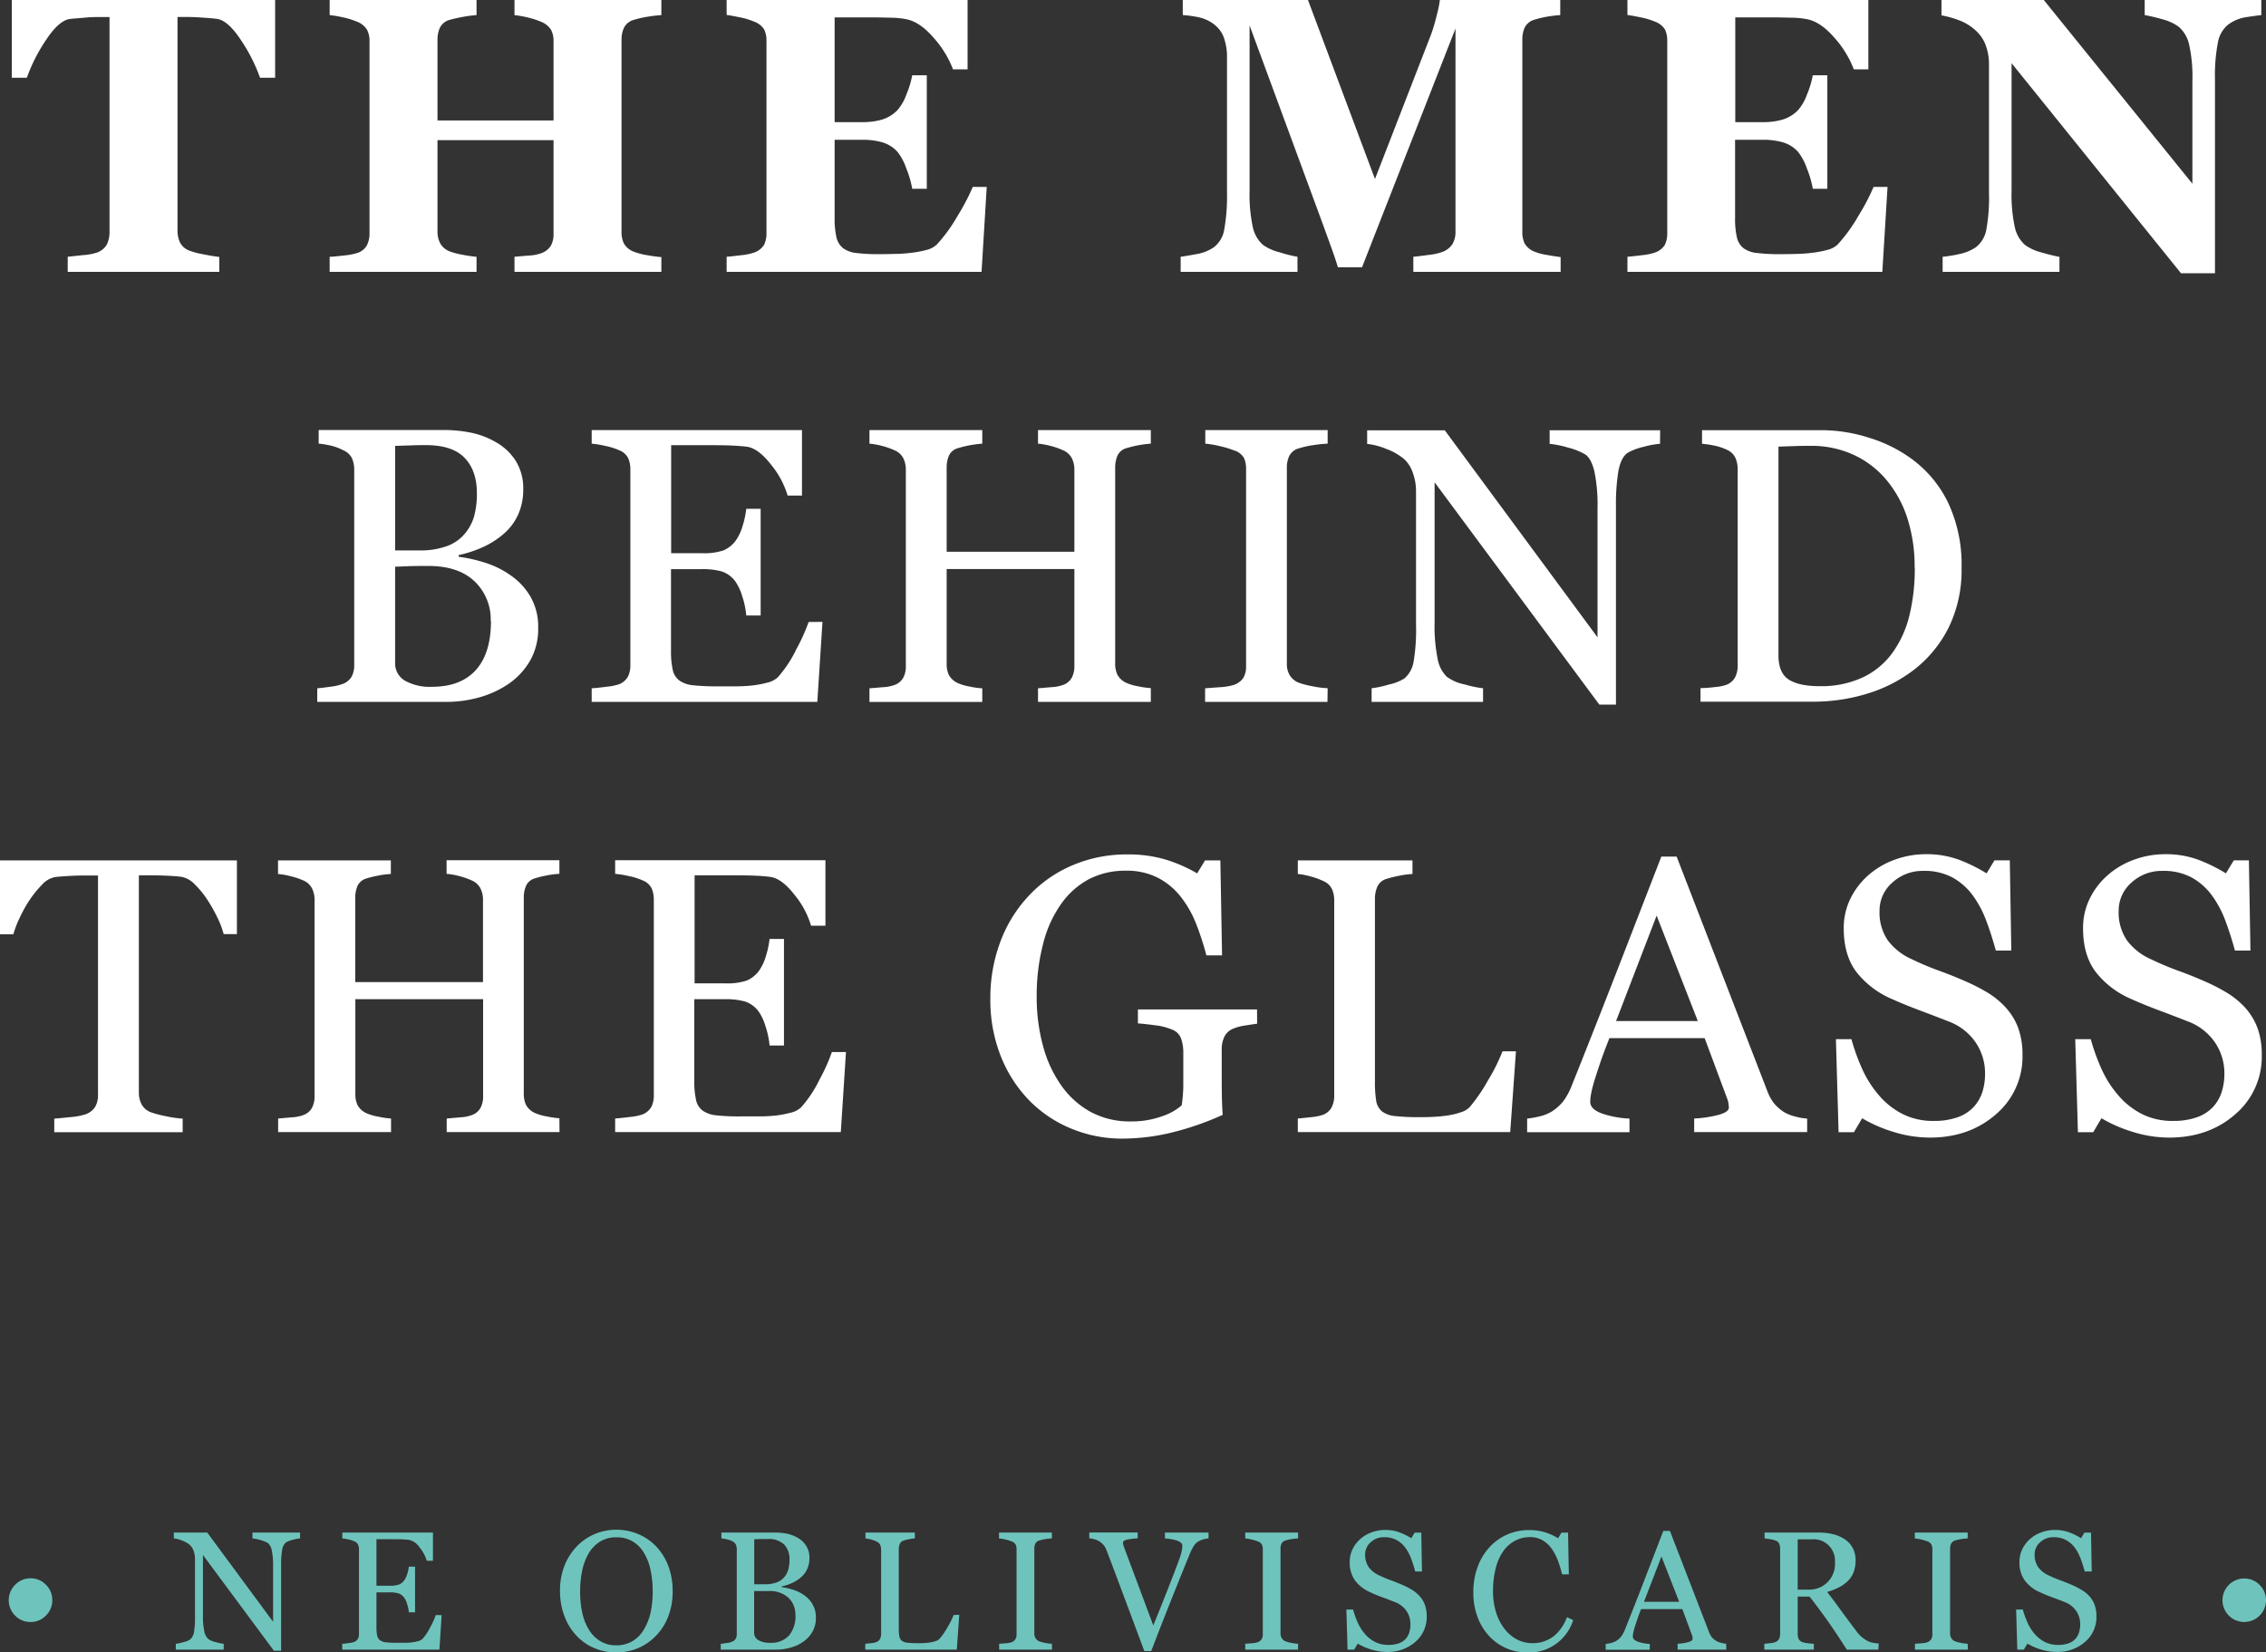
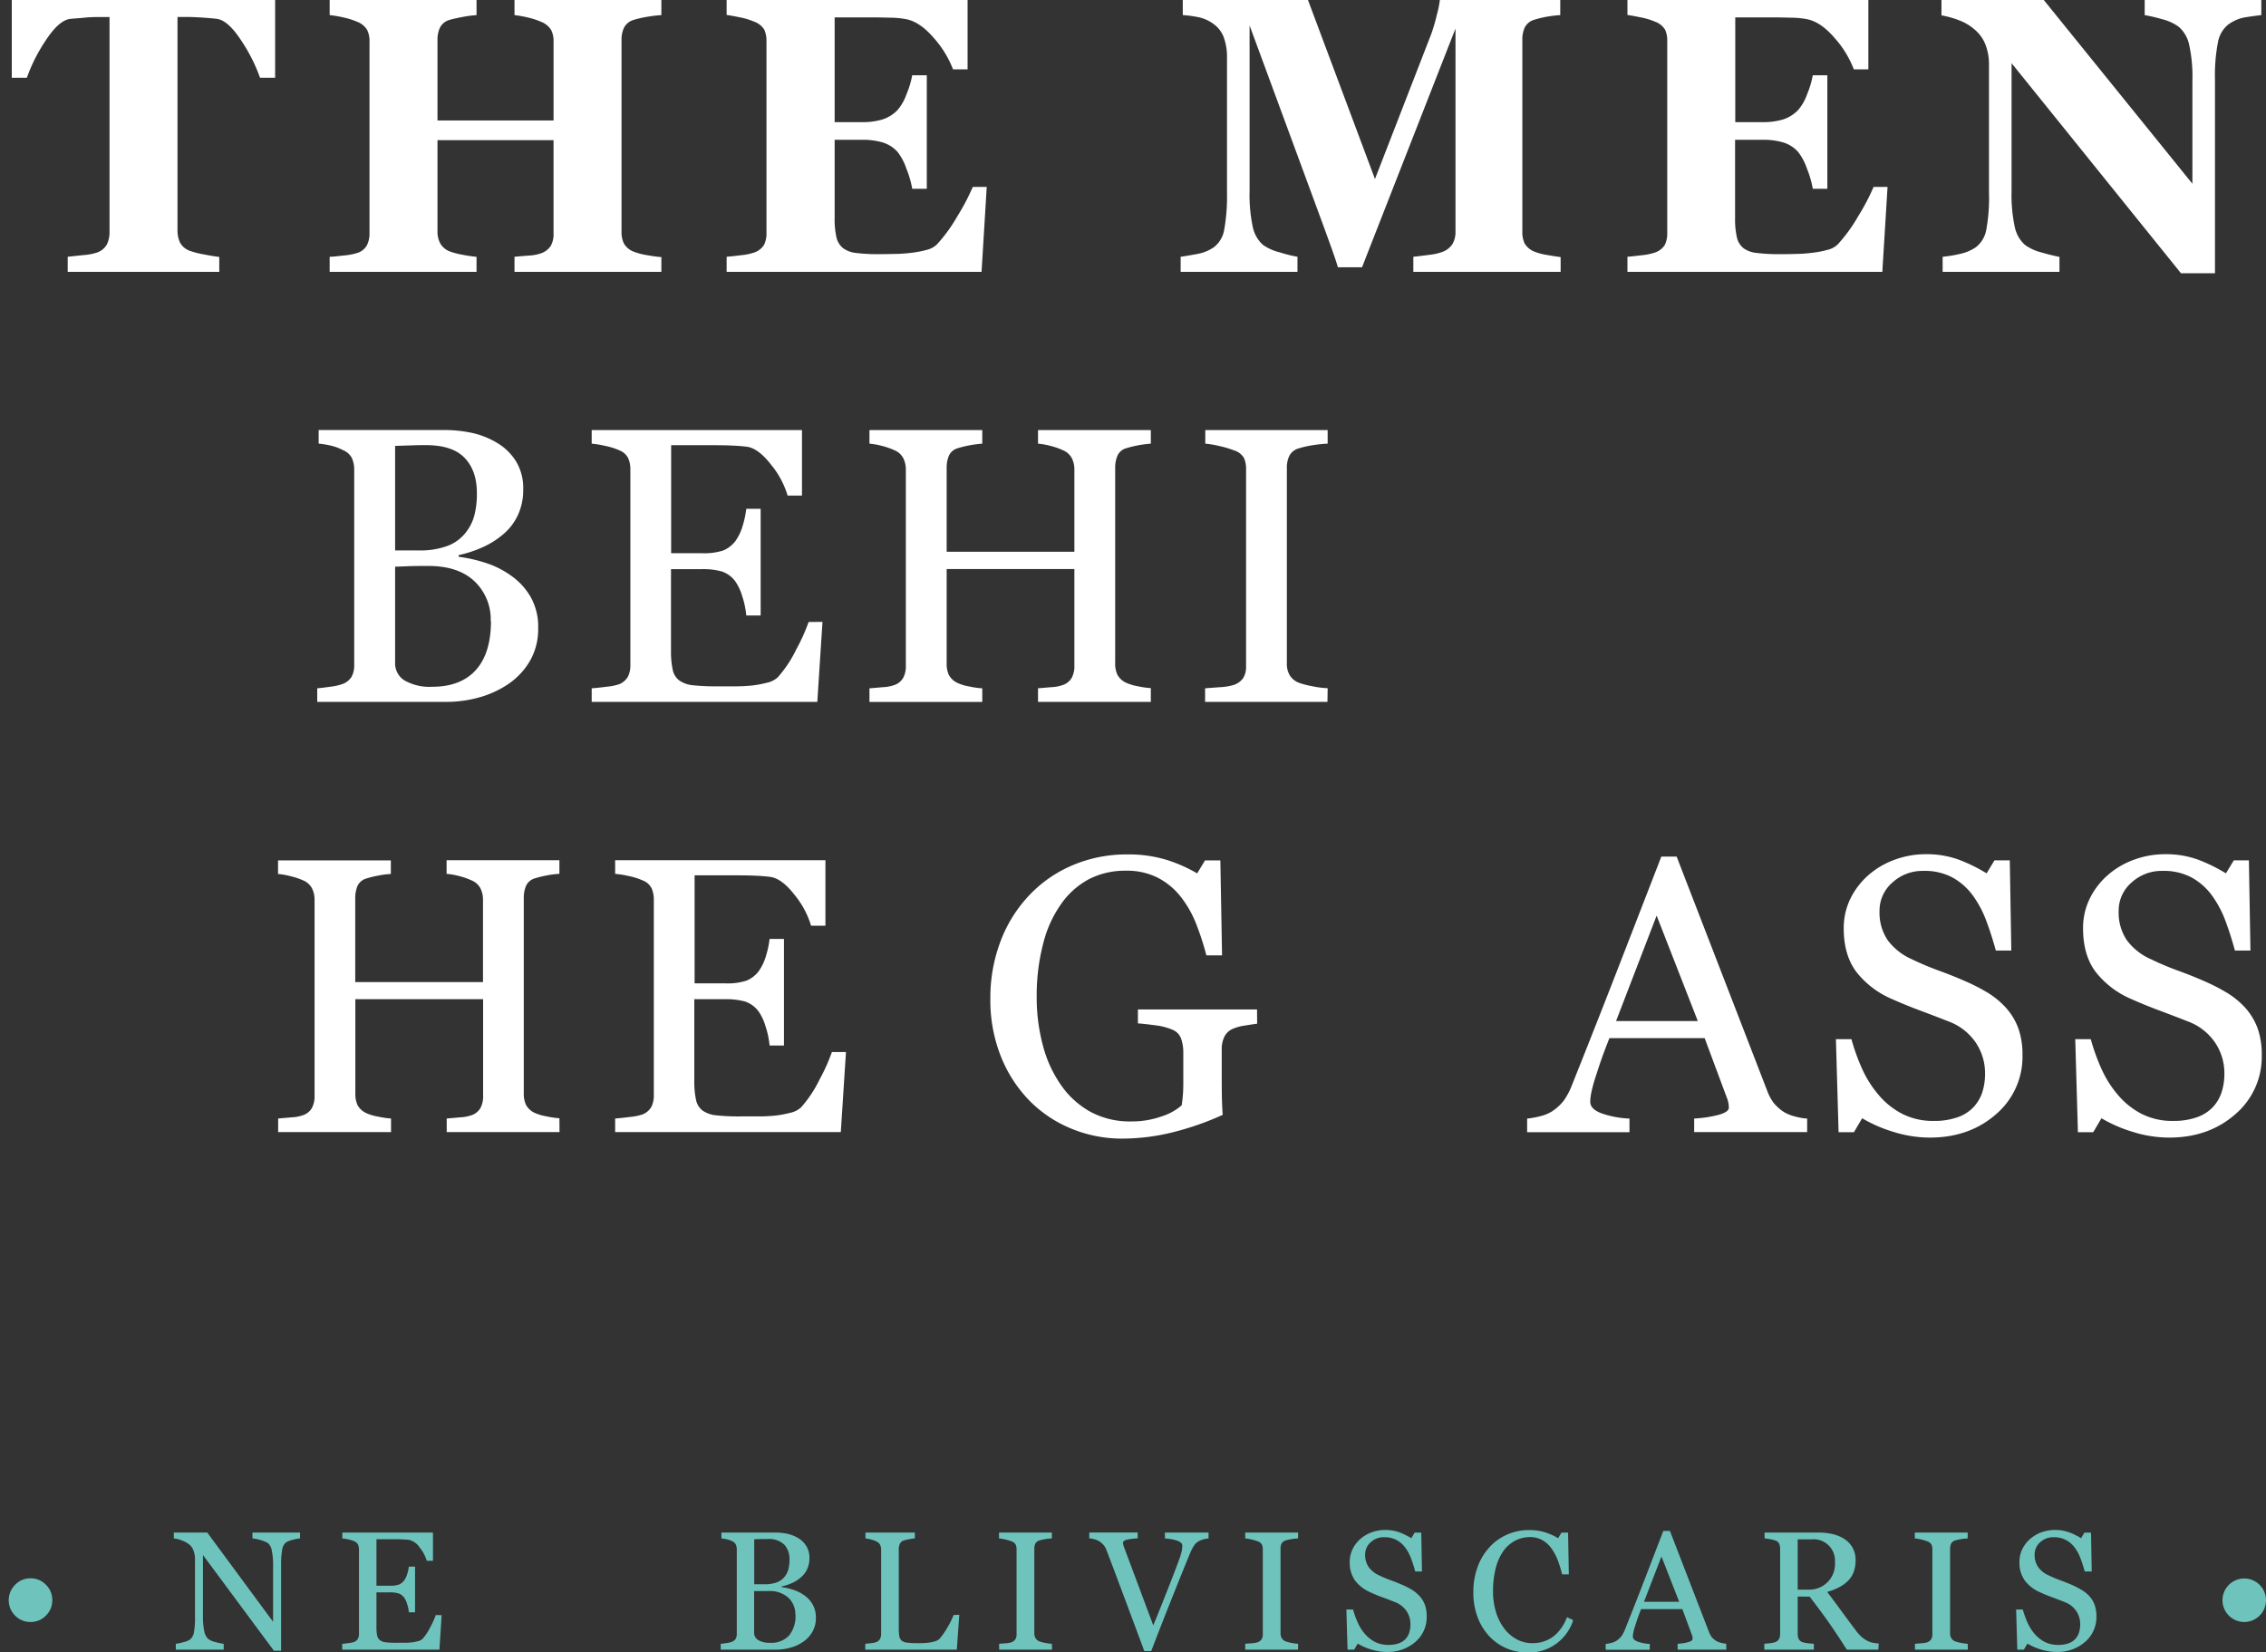
<svg xmlns="http://www.w3.org/2000/svg" id="Layer_1" data-name="Layer 1" viewBox="0 0 600 437.63">
  <rect x="0" y="0" width="600" height="437.63" fill="#333333" stroke="none" />
  <defs>
    <style>.cls-1{fill:#fff;}.cls-2{fill:#6ec4bd;}</style>
  </defs>
  <title>logo</title>
  <path class="cls-1" d="M72.85,20.59h-4a44,44,0,0,0-5-9.89Q60.4,5.42,57.46,5c-1.08-.13-2.42-.25-4-.35s-3-.16-4.1-.16H47V61a7.47,7.47,0,0,0,.66,3.22,4.67,4.67,0,0,0,2.59,2.2,22.17,22.17,0,0,0,3.63.94c1.64.32,3,.55,4.18.69V72H17.93V68l4.13-.44a14.74,14.74,0,0,0,3.63-.68,4.75,4.75,0,0,0,2.63-2.18A7.42,7.42,0,0,0,29,61.46V4.51H26.6c-1.14,0-2.51,0-4.09.16s-2.92.22-4,.35q-2.94.41-6.4,5.68a44.49,44.49,0,0,0-5,9.89H3.12V0H72.85Z" />
  <path class="cls-1" d="M175.12,72H136.23V68l3.7-.31a11.48,11.48,0,0,0,3.34-.61,5,5,0,0,0,2.59-2,6.38,6.38,0,0,0,.71-3.17V37.12H115.84V61.36a6.48,6.48,0,0,0,.73,3.1,4.87,4.87,0,0,0,2.51,2.12,18.69,18.69,0,0,0,3.3.87,33.94,33.94,0,0,0,3.8.56V72H87.29V68c.84,0,2.09-.15,3.73-.33A17.3,17.3,0,0,0,94.59,67a4.43,4.43,0,0,0,2.54-2,6.74,6.74,0,0,0,.71-3.17V10.9a6.45,6.45,0,0,0-.64-3,5.28,5.28,0,0,0-2.61-2.13,20.17,20.17,0,0,0-3.85-1.19A28.79,28.79,0,0,0,87.29,4V0h38.89V4a30.79,30.79,0,0,0-3.75.5c-1.45.27-2.57.53-3.35.76a4,4,0,0,0-2.61,2.11,7.56,7.56,0,0,0-.63,3.07V31.9h30.73v-21a6.21,6.21,0,0,0-.66-3,5.47,5.47,0,0,0-2.64-2.13,20.54,20.54,0,0,0-3.52-1.14A29.77,29.77,0,0,0,136.23,4V0h38.89V4a35.27,35.27,0,0,0-3.65.43,27.91,27.91,0,0,0-3.65.83,4.14,4.14,0,0,0-2.59,2.08,7.27,7.27,0,0,0-.66,3.1v51a6.67,6.67,0,0,0,.66,3.1,5.08,5.08,0,0,0,2.59,2.12,17.18,17.18,0,0,0,3.52.92q2.31.41,3.78.51Z" />
  <path class="cls-1" d="M256.2,18.36h-3.86a26.91,26.91,0,0,0-5.07-8.29q-3.6-4.19-7.15-4.95a22,22,0,0,0-4.23-.43c-1.81-.05-3.31-.08-4.49-.08H221V32.35h7.41a18.2,18.2,0,0,0,5.07-.66,9.55,9.55,0,0,0,4.16-2.53,12.91,12.91,0,0,0,2.35-4.11,24.44,24.44,0,0,0,1.55-5.12h3.86V50h-3.86a25.45,25.45,0,0,0-1.55-5.35,14.86,14.86,0,0,0-2.35-4.44,8.8,8.8,0,0,0-4-2.51,18.62,18.62,0,0,0-5.27-.68H221V57.71a22,22,0,0,0,.48,5.15,5.13,5.13,0,0,0,1.81,2.91A7.19,7.19,0,0,0,226.71,67a46.59,46.59,0,0,0,6,.31q1.77,0,4.26-.06a38,38,0,0,0,4.36-.3,27,27,0,0,0,4-.76,5.86,5.86,0,0,0,2.76-1.47,41.35,41.35,0,0,0,5.48-7.58,56.17,56.17,0,0,0,4-7.63h3.7L259.9,72H192.4V68c.95-.07,2.23-.21,3.86-.41a15.23,15.23,0,0,0,3.44-.71,5,5,0,0,0,2.59-2,6.74,6.74,0,0,0,.66-3.17V10.9a7.13,7.13,0,0,0-.56-3,5.1,5.1,0,0,0-2.69-2.16A18,18,0,0,0,196,4.61c-1.59-.33-2.79-.55-3.6-.65V0h63.8Z" />
  <path class="cls-1" d="M413.23,72h-39V68c1.15-.11,2.56-.28,4.24-.51a15.07,15.07,0,0,0,3.42-.76,5.41,5.41,0,0,0,2.69-2.08,6.32,6.32,0,0,0,.81-3.35V7.56L360.64,70.79h-6.39c-.3-1.11-1.05-3.33-2.25-6.64s-2.18-6-2.92-8L330.87,6.74V50.51a41,41,0,0,0,.84,9.56,8.73,8.73,0,0,0,2.71,4.79,13.27,13.27,0,0,0,4.54,2A34.29,34.29,0,0,0,343.55,68V72H312.62V68c.84-.11,2.22-.33,4.13-.69a11.45,11.45,0,0,0,4.69-1.85,7.41,7.41,0,0,0,2.74-4.79,49.83,49.83,0,0,0,.71-9.61V15.42a15.44,15.44,0,0,0-.81-5.4,7.62,7.62,0,0,0-2.44-3.43,10.34,10.34,0,0,0-4.15-2,31.25,31.25,0,0,0-4.31-.6V0h33.15l17.74,47.41L379,8.93a49,49,0,0,0,1.47-5.07A26.52,26.52,0,0,0,381.25,0h31.88V4a31,31,0,0,0-3.4.4,26,26,0,0,0-3.4.81,4.08,4.08,0,0,0-2.61,2.08,7.71,7.71,0,0,0-.63,3.15v51a6.74,6.74,0,0,0,.63,3.07,5.2,5.2,0,0,0,2.61,2.15,15,15,0,0,0,3.33.87c1.53.27,2.73.45,3.57.56Z" />
  <path class="cls-1" d="M494.71,18.36h-3.85a26.91,26.91,0,0,0-5.07-8.29q-3.6-4.19-7.15-4.95a22.17,22.17,0,0,0-4.24-.43c-1.81-.05-3.3-.08-4.49-.08H459.47V32.35h7.4a18.2,18.2,0,0,0,5.07-.66,9.55,9.55,0,0,0,4.16-2.53,12.89,12.89,0,0,0,2.36-4.11A25.06,25.06,0,0,0,480,19.93h3.85V50H480a26.07,26.07,0,0,0-1.55-5.35,15.07,15.07,0,0,0-2.36-4.44,8.7,8.7,0,0,0-4-2.51,18.57,18.57,0,0,0-5.27-.68h-7.4V57.71a22,22,0,0,0,.48,5.15,5.07,5.07,0,0,0,1.8,2.91A7.19,7.19,0,0,0,465.22,67a46.7,46.7,0,0,0,6,.31c1.19,0,2.6,0,4.26-.06a37.79,37.79,0,0,0,4.36-.3,27,27,0,0,0,4-.76,5.9,5.9,0,0,0,2.77-1.47,41.83,41.83,0,0,0,5.48-7.58,55.82,55.82,0,0,0,4-7.63h3.7L498.41,72H430.92V68c.94-.07,2.23-.21,3.85-.41a15.48,15.48,0,0,0,3.45-.71,5,5,0,0,0,2.59-2,6.87,6.87,0,0,0,.65-3.17V10.9a7.13,7.13,0,0,0-.55-3,5.14,5.14,0,0,0-2.69-2.16,18,18,0,0,0-3.7-1.12c-1.59-.33-2.79-.55-3.6-.65V0h63.79Z" />
  <path class="cls-1" d="M598.76,4c-1,.1-2.3.28-4.06.55a10.62,10.62,0,0,0-4.76,2,7.81,7.81,0,0,0-2.67,4.69,45.78,45.78,0,0,0-.78,9.76V72.37h-9L532.63,16.73V50.51a41,41,0,0,0,.84,9.56,8.73,8.73,0,0,0,2.71,4.79,12.85,12.85,0,0,0,4.36,2q3,.85,4.77,1.17V72H514.38V68a32.78,32.78,0,0,0,4.53-.74,12,12,0,0,0,4.29-1.8A7.54,7.54,0,0,0,525.91,61a46.63,46.63,0,0,0,.74-10V17a14.28,14.28,0,0,0-.79-4.79,9.68,9.68,0,0,0-2.46-3.88,13.31,13.31,0,0,0-4.08-2.72,25.19,25.19,0,0,0-5.25-1.54V0h27.09l39.35,48.66V21.44a39.36,39.36,0,0,0-.87-9.65A8.67,8.67,0,0,0,576.9,7.1a12.61,12.61,0,0,0-4.36-2A43.47,43.47,0,0,0,567.88,4V0h30.88Z" />
  <path class="cls-1" d="M135.2,152.37a17.7,17.7,0,0,1,5.22,5.58,15.89,15.89,0,0,1,2.08,8.37,16.9,16.9,0,0,1-2.18,8.72,18.93,18.93,0,0,1-5.68,6.09,26.24,26.24,0,0,1-7.68,3.55,32.32,32.32,0,0,1-8.85,1.21H84v-3.6c.81-.06,2-.21,3.55-.43a13.69,13.69,0,0,0,3.34-.78,4.62,4.62,0,0,0,2.24-1.91,6.37,6.37,0,0,0,.66-3.06V124.38a7.43,7.43,0,0,0-.59-3,4.42,4.42,0,0,0-2.31-2.13A14.09,14.09,0,0,0,87.53,118a25.19,25.19,0,0,0-3.15-.51v-3.6H117.6a35.38,35.38,0,0,1,7.38.76,22.07,22.07,0,0,1,6.72,2.69,14.71,14.71,0,0,1,4.92,4.82,13.61,13.61,0,0,1,1.92,7.4,15.84,15.84,0,0,1-1.37,6.77,14.72,14.72,0,0,1-3.85,5.1,22.44,22.44,0,0,1-5.35,3.42,31.38,31.38,0,0,1-6.52,2.16v.45a39,39,0,0,1,6.93,1.55A24.17,24.17,0,0,1,135.2,152.37Zm-12.27-10.86a12.52,12.52,0,0,0,2.61-4.77,22.74,22.74,0,0,0,.73-6.15q0-5.94-3.24-9.32t-10.22-3.38c-1.08,0-2.43,0-4.07.07l-4.12.13v27.69H111a20.79,20.79,0,0,0,7.11-1.07A11,11,0,0,0,122.93,141.51Zm7,23A13.9,13.9,0,0,0,125.69,154q-4.29-4.11-12.25-4.11c-2.16,0-4,0-5.48.07l-3.34.13v25.36a5.31,5.31,0,0,0,2.58,4.81,13.47,13.47,0,0,0,7.2,1.63q7.56,0,11.57-4.41C128.64,174.53,130,170.21,130,164.49Z" />
  <path class="cls-1" d="M217.78,164.7l-1.37,21.19H156.67v-3.6c1-.06,2.36-.21,4.06-.43a14.18,14.18,0,0,0,3.29-.68,4.7,4.7,0,0,0,2.26-2,6.69,6.69,0,0,0,.63-3.09V124.38a7.32,7.32,0,0,0-.56-3,4.32,4.32,0,0,0-2.33-2.1,17.21,17.21,0,0,0-3.68-1.17,27.56,27.56,0,0,0-3.67-.61v-3.6h55.68v17.35h-3.8a23.43,23.43,0,0,0-4.39-8.19q-3.37-4.34-6.41-4.75c-1.05-.13-2.3-.23-3.76-.3s-3.11-.1-5-.1H177.71v28.6h8.12a16.22,16.22,0,0,0,5.7-.73,7.8,7.8,0,0,0,3.17-2.46,12.85,12.85,0,0,0,1.9-3.93,24.35,24.35,0,0,0,1-4.64h3.81V163h-3.81a22.53,22.53,0,0,0-1.09-5.15,13.38,13.38,0,0,0-1.85-3.93,7.32,7.32,0,0,0-3.57-2.58,18.62,18.62,0,0,0-5.3-.61h-8.12v21.57a22.76,22.76,0,0,0,.46,5.11,4.74,4.74,0,0,0,1.78,2.84,7.6,7.6,0,0,0,3.6,1.24,58.48,58.48,0,0,0,6.49.28h4.41a42.49,42.49,0,0,0,4.61-.21,26.81,26.81,0,0,0,4-.73,6.11,6.11,0,0,0,2.92-1.45,31.86,31.86,0,0,0,4.89-7.38,50.34,50.34,0,0,0,3.28-7.27Z" />
  <path class="cls-1" d="M304.72,185.89H274.85v-3.6l3.52-.3a10.79,10.79,0,0,0,3.17-.61,4.31,4.31,0,0,0,2.23-1.85,6.48,6.48,0,0,0,.71-3.22V150.7H250.66v25.05a6.87,6.87,0,0,0,.58,3,5,5,0,0,0,2.31,2.13,12.65,12.65,0,0,0,3.06.92,22.76,22.76,0,0,0,3.48.5v3.6H230.22v-3.6l3.52-.3a10.72,10.72,0,0,0,3.17-.61,4.27,4.27,0,0,0,2.23-1.85,6.37,6.37,0,0,0,.71-3.22V124.38a6.67,6.67,0,0,0-.66-3,4.57,4.57,0,0,0-2.28-2.1,18.39,18.39,0,0,0-3.32-1.17,19.28,19.28,0,0,0-3.37-.61v-3.6h29.87v3.6a29.76,29.76,0,0,0-6.54,1.22,3.64,3.64,0,0,0-2.31,2,8.06,8.06,0,0,0-.58,3.09v22.32h33.82V124.38a6.67,6.67,0,0,0-.66-3,4.61,4.61,0,0,0-2.28-2.1,18.39,18.39,0,0,0-3.32-1.17,19.28,19.28,0,0,0-3.37-.61v-3.6h29.87v3.6a30,30,0,0,0-6.55,1.22,3.59,3.59,0,0,0-2.3,2,8.06,8.06,0,0,0-.59,3.09v51.88a6.87,6.87,0,0,0,.59,3,5,5,0,0,0,2.3,2.13,12.92,12.92,0,0,0,3.07.92,22.6,22.6,0,0,0,3.48.5Z" />
  <path class="cls-1" d="M351.49,185.89h-32.4v-3.6l4-.3a14.85,14.85,0,0,0,3.65-.61,5,5,0,0,0,2.44-1.8,5.74,5.74,0,0,0,.76-3.17V124.28a7,7,0,0,0-.56-3,4.54,4.54,0,0,0-2.64-2,25.33,25.33,0,0,0-3.83-1.14,24.84,24.84,0,0,0-3.77-.64v-3.6h32.4v3.6a33.92,33.92,0,0,0-3.75.38,25.55,25.55,0,0,0-3.8.84,4,4,0,0,0-2.59,2,6.91,6.91,0,0,0-.66,3v52.08a5.8,5.8,0,0,0,.74,3,4.92,4.92,0,0,0,2.51,2.05,23.62,23.62,0,0,0,3.47.89,25,25,0,0,0,4.08.53Z" />
-   <path class="cls-1" d="M439.55,117.53a23.72,23.72,0,0,0-4.36.81,15.59,15.59,0,0,0-4.21,1.58c-1.22.84-2,2.47-2.46,4.87a53.27,53.27,0,0,0-.64,9.12V186.6h-4.41l-43.61-58.87v37.12a44,44,0,0,0,.79,9.58,8.91,8.91,0,0,0,2.4,4.77,11.93,11.93,0,0,0,4.82,2.08,29.32,29.32,0,0,0,4.82,1v3.6H363.18v-3.6a26.71,26.71,0,0,0,4.61-1,12.39,12.39,0,0,0,4.06-1.59,7.44,7.44,0,0,0,2.43-4.34,51.32,51.32,0,0,0,.66-10V130a14.17,14.17,0,0,0-.81-4.67,8.78,8.78,0,0,0-2.18-3.6,15.45,15.45,0,0,0-4.95-2.86,17.49,17.49,0,0,0-5-1.3v-3.6h20.56L423,168.79V134.57a43.81,43.81,0,0,0-.82-9.66c-.54-2.25-1.31-3.74-2.33-4.49a17.13,17.13,0,0,0-4.64-1.87,25.61,25.61,0,0,0-4.89-1v-3.6h29.26Z" />
-   <path class="cls-1" d="M519.39,150.34a34.58,34.58,0,0,1-3.45,15.93,32.56,32.56,0,0,1-9,11,38.86,38.86,0,0,1-12.52,6.44,48.7,48.7,0,0,1-14.35,2.13H450.27v-3.6a33.27,33.27,0,0,0,3.83-.28,11.69,11.69,0,0,0,3.11-.63,4.35,4.35,0,0,0,2.21-1.95,6.54,6.54,0,0,0,.69-3.12V124.38a7.77,7.77,0,0,0-.59-3.09,4.35,4.35,0,0,0-2.31-2.18,13.77,13.77,0,0,0-3.39-1.12,28.18,28.18,0,0,0-3.15-.46v-3.6h31.44a41.72,41.72,0,0,1,12.78,2,37.76,37.76,0,0,1,11,5.4,31.15,31.15,0,0,1,9.94,11.81A38.47,38.47,0,0,1,519.39,150.34Zm-12.43,0a41.89,41.89,0,0,0-1.92-13.1A30.43,30.43,0,0,0,499.41,127a24.91,24.91,0,0,0-8.6-6.54,26.54,26.54,0,0,0-11.33-2.38c-1.39,0-3,0-4.69.08l-3.88.12v55.29q0,4.6,2.68,6.38c1.8,1.18,4.55,1.78,8.27,1.78a26.08,26.08,0,0,0,11.26-2.28,20.4,20.4,0,0,0,7.81-6.34,28.36,28.36,0,0,0,4.59-9.85A52.3,52.3,0,0,0,507,150.32Z" />
-   <path class="cls-1" d="M62.73,247.39h-3.5a23.48,23.48,0,0,0-1.65-4.34,40.28,40.28,0,0,0-2.67-4.74,23.92,23.92,0,0,0-3.33-4.08,6.58,6.58,0,0,0-3.48-2c-1.05-.14-2.37-.24-4-.31s-3.07-.1-4.43-.1H36.77v57.56a6.58,6.58,0,0,0,.71,3.07A4.68,4.68,0,0,0,40,294.6a30.15,30.15,0,0,0,3.83,1,29.56,29.56,0,0,0,4.54.66v3.6h-34v-3.6c1-.07,2.39-.21,4.34-.41a16.87,16.87,0,0,0,4-.76,5,5,0,0,0,2.46-1.9,6.2,6.2,0,0,0,.78-3.32v-58H23c-1.05,0-2.35,0-3.9.08s-3,.16-4.46.33a6.14,6.14,0,0,0-3.48,2,26.46,26.46,0,0,0-3.32,4.08,35,35,0,0,0-2.69,4.85,28,28,0,0,0-1.62,4.23H0V227.87H62.73Z" />
  <path class="cls-1" d="M148.15,299.83H118.28v-3.6l3.53-.31a10.54,10.54,0,0,0,3.17-.61,4.3,4.3,0,0,0,2.23-1.85,6.48,6.48,0,0,0,.71-3.22V264.63H94.09v25.05a7,7,0,0,0,.58,3A5,5,0,0,0,97,294.81a13,13,0,0,0,3.07.91,24.29,24.29,0,0,0,3.47.51v3.6H73.65v-3.6l3.53-.31a10.47,10.47,0,0,0,3.17-.61,4.26,4.26,0,0,0,2.23-1.85,6.48,6.48,0,0,0,.71-3.22V238.31a6.6,6.6,0,0,0-.66-3,4.59,4.59,0,0,0-2.28-2.11A18.39,18.39,0,0,0,77,232.07a19.25,19.25,0,0,0-3.38-.6v-3.6h29.87v3.6a22.16,22.16,0,0,0-3.47.45,25.6,25.6,0,0,0-3.07.76,3.66,3.66,0,0,0-2.31,2,8.26,8.26,0,0,0-.58,3.1v22.31h33.83V238.31a6.6,6.6,0,0,0-.66-3,4.59,4.59,0,0,0-2.28-2.11,18.8,18.8,0,0,0-3.33-1.17,19,19,0,0,0-3.37-.6v-3.6h29.87v3.6a22,22,0,0,0-3.47.45,25.11,25.11,0,0,0-3.07.76,3.66,3.66,0,0,0-2.31,2,8.07,8.07,0,0,0-.58,3.1v51.87a6.89,6.89,0,0,0,.58,3,5,5,0,0,0,2.31,2.13,12.87,12.87,0,0,0,3.07.91,24.29,24.29,0,0,0,3.47.51Z" />
  <path class="cls-1" d="M224,278.63l-1.37,21.2H162.88v-3.6c1-.07,2.36-.21,4.05-.43a13.62,13.62,0,0,0,3.3-.69,4.7,4.7,0,0,0,2.26-2,6.69,6.69,0,0,0,.63-3.09V238.31a7.44,7.44,0,0,0-.56-3,4.29,4.29,0,0,0-2.33-2.11,17.21,17.21,0,0,0-3.68-1.17,27.25,27.25,0,0,0-3.67-.6v-3.6h55.68v17.34h-3.8a23.43,23.43,0,0,0-4.39-8.19q-3.37-4.34-6.42-4.74c-1-.14-2.29-.24-3.75-.31s-3.11-.1-5-.1H183.92v28.6H192a16.22,16.22,0,0,0,5.7-.73,7.8,7.8,0,0,0,3.17-2.46,12.85,12.85,0,0,0,1.9-3.93,24.35,24.35,0,0,0,1-4.64h3.81V276.9h-3.81a22.45,22.45,0,0,0-1.09-5.14,13.13,13.13,0,0,0-1.85-3.93,7.35,7.35,0,0,0-3.57-2.59,19,19,0,0,0-5.3-.61h-8.12V286.2a22.7,22.7,0,0,0,.46,5.11,4.72,4.72,0,0,0,1.77,2.84,7.58,7.58,0,0,0,3.61,1.24,56.11,56.11,0,0,0,6.49.28h4.41a45.56,45.56,0,0,0,4.61-.2,28.5,28.5,0,0,0,4-.74,6.07,6.07,0,0,0,2.92-1.45,32.31,32.31,0,0,0,4.89-7.37,49.35,49.35,0,0,0,3.27-7.28Z" />
  <path class="cls-1" d="M332.87,271.12c-.81.11-1.9.27-3.27.49a12.57,12.57,0,0,0-3.32.93,4.46,4.46,0,0,0-2.15,2.16,7.73,7.73,0,0,0-.64,3.27v5.58q0,6.07.08,8.21c.05,1.42.11,2.59.18,3.5a76.45,76.45,0,0,1-13.44,4.67,55.77,55.77,0,0,1-13.14,1.62A34.94,34.94,0,0,1,283.89,299a33.16,33.16,0,0,1-11.16-7.35,35.51,35.51,0,0,1-7.66-11.73,40.23,40.23,0,0,1-2.84-15.42,42.12,42.12,0,0,1,2.71-15.25A36.16,36.16,0,0,1,272.63,237a33.82,33.82,0,0,1,11.48-7.89,36.31,36.31,0,0,1,14.28-2.82,34.31,34.31,0,0,1,10.6,1.47,39.29,39.29,0,0,1,8,3.55l2.08-3.44h4.06l.45,25.15h-4.15a73,73,0,0,0-2.65-8.19,28.27,28.27,0,0,0-4.06-7.23,18.6,18.6,0,0,0-6.06-5.09,18,18,0,0,0-8.56-1.91,20.84,20.84,0,0,0-9.7,2.21,21.12,21.12,0,0,0-7.41,6.57,31.3,31.3,0,0,0-4.77,10.51A54.53,54.53,0,0,0,274.5,264a48.94,48.94,0,0,0,1.65,12.91,32.51,32.51,0,0,0,4.8,10.48,23,23,0,0,0,7.87,7.11A21.89,21.89,0,0,0,299.54,297a23.31,23.31,0,0,0,8.15-1.37,14.8,14.8,0,0,0,5.2-2.89,36.38,36.38,0,0,0,.43-5.33q0-2.68,0-4.56v-4a11.18,11.18,0,0,0-.58-3.77,4,4,0,0,0-2.41-2.41,16.31,16.31,0,0,0-4.54-1.14c-1.91-.26-3.41-.42-4.49-.49v-3.7h31.54Z" />
-   <path class="cls-1" d="M401.4,278.43l-1.52,21.4H343.64v-3.6c.81-.07,2-.19,3.53-.36a12.28,12.28,0,0,0,3.22-.66,4.34,4.34,0,0,0,2.2-1.93,6.71,6.71,0,0,0,.69-3.24V238.52a7.48,7.48,0,0,0-.59-3.05,4.4,4.4,0,0,0-2.3-2.13,18,18,0,0,0-3.27-1.19,18.17,18.17,0,0,0-3.48-.68v-3.6H374v3.6a23.62,23.62,0,0,0-3.68.5,27.88,27.88,0,0,0-3.27.82,3.75,3.75,0,0,0-2.36,2.07,8,8,0,0,0-.63,3.15v48.33a31.49,31.49,0,0,0,.33,5.2A4.61,4.61,0,0,0,366,294.4a6.86,6.86,0,0,0,3.47,1.19,56.31,56.31,0,0,0,6.47.28c1.25,0,2.55,0,3.9-.1a32.45,32.45,0,0,0,3.85-.41,19.89,19.89,0,0,0,3.28-.83,5.25,5.25,0,0,0,2.2-1.35,44.7,44.7,0,0,0,4.84-7.07,49.78,49.78,0,0,0,3.83-7.68Z" />
  <path class="cls-1" d="M478.5,299.83H448.59v-3.6a30.9,30.9,0,0,0,6.57-1c1.74-.5,2.61-1.13,2.61-1.87a7.2,7.2,0,0,0-.1-1.12,5.86,5.86,0,0,0-.3-1.17l-6-16.12H426.15c-.95,2.36-1.72,4.43-2.32,6.18s-1.12,3.39-1.6,4.87a35.31,35.31,0,0,0-.91,3.55,12.65,12.65,0,0,0-.25,2.23c0,1.36,1.06,2.4,3.19,3.15a26.06,26.06,0,0,0,7.2,1.32v3.6h-27.1v-3.6a22,22,0,0,0,3.3-.59,10.62,10.62,0,0,0,3.24-1.29,12.71,12.71,0,0,0,3.15-2.87,18.69,18.69,0,0,0,2.18-4.13q5.43-13.55,12-30.43l11.66-30.07h4.06l24,62.07a12.35,12.35,0,0,0,1.73,3.2,11.93,11.93,0,0,0,2.69,2.38,10.94,10.94,0,0,0,3,1.19,15.51,15.51,0,0,0,3.14.54Zm-28.95-29.42-10.9-27.92-10.74,27.92Z" />
  <path class="cls-1" d="M531.06,266.81a16.73,16.73,0,0,1,3.37,5.56,20.54,20.54,0,0,1,1.09,7,20,20,0,0,1-7,15.72q-7.05,6.19-17.5,6.19a32.34,32.34,0,0,1-9.64-1.5,37.22,37.22,0,0,1-8.31-3.62l-2.18,3.7h-4.06l-.71-24.65h4.11a54.1,54.1,0,0,0,3,8.24,29,29,0,0,0,4.49,6.87,20.23,20.23,0,0,0,6.16,4.77,18,18,0,0,0,8.19,1.78,18.44,18.44,0,0,0,6.11-.92,10.61,10.61,0,0,0,4.24-2.59,10.74,10.74,0,0,0,2.41-3.93,16,16,0,0,0,.78-5.21,14.48,14.48,0,0,0-2.43-8.05,15,15,0,0,0-7.25-5.66q-3.3-1.3-7.56-2.9c-2.84-1.06-5.29-2.07-7.35-3a23.79,23.79,0,0,1-9.46-7.17q-3.37-4.44-3.37-11.59a17.78,17.78,0,0,1,1.67-7.65,20,20,0,0,1,4.77-6.34,21.62,21.62,0,0,1,6.95-4.13,23.65,23.65,0,0,1,8.36-1.5,24.57,24.57,0,0,1,8.9,1.52,42.86,42.86,0,0,1,7.18,3.55l2.08-3.44h4.06l.4,23.88h-4.1q-1.12-4.11-2.52-7.86a27.88,27.88,0,0,0-3.62-6.79,16.61,16.61,0,0,0-5.33-4.69,15.57,15.57,0,0,0-7.7-1.75,11.77,11.77,0,0,0-8.22,3.09,9.81,9.81,0,0,0-3.4,7.55,13.06,13.06,0,0,0,2.18,7.74,16,16,0,0,0,6.34,5,77.34,77.34,0,0,0,7.28,3.07c2.38.86,4.69,1.79,6.92,2.77a51.22,51.22,0,0,1,5.86,3A22,22,0,0,1,531.06,266.81Z" />
  <path class="cls-1" d="M594.42,266.81a16.9,16.9,0,0,1,3.37,5.56,20.54,20.54,0,0,1,1.09,7,20,20,0,0,1-7,15.72q-7.05,6.19-17.49,6.19a32.24,32.24,0,0,1-9.64-1.5,37.51,37.51,0,0,1-8.32-3.62l-2.18,3.7h-4.05l-.71-24.65h4.11a54.1,54.1,0,0,0,3,8.24,28.7,28.7,0,0,0,4.49,6.87,20.23,20.23,0,0,0,6.16,4.77,18,18,0,0,0,8.19,1.78,18.48,18.48,0,0,0,6.11-.92,10.76,10.76,0,0,0,4.24-2.59,10.58,10.58,0,0,0,2.4-3.93,15.72,15.72,0,0,0,.79-5.21,14.48,14.48,0,0,0-2.43-8.05,15,15,0,0,0-7.25-5.66q-3.3-1.3-7.56-2.9c-2.84-1.06-5.29-2.07-7.35-3a23.79,23.79,0,0,1-9.46-7.17q-3.37-4.44-3.37-11.59a17.64,17.64,0,0,1,1.67-7.65,19.74,19.74,0,0,1,4.77-6.34,21.58,21.58,0,0,1,6.94-4.13,23.67,23.67,0,0,1,8.37-1.5,24.61,24.61,0,0,1,8.9,1.52,43.25,43.25,0,0,1,7.18,3.55l2.08-3.44h4l.41,23.88h-4.11q-1.11-4.11-2.51-7.86a27.88,27.88,0,0,0-3.62-6.79,16.61,16.61,0,0,0-5.33-4.69,15.61,15.61,0,0,0-7.71-1.75,11.76,11.76,0,0,0-8.21,3.09,9.81,9.81,0,0,0-3.4,7.55,13.06,13.06,0,0,0,2.18,7.74,15.92,15.92,0,0,0,6.34,5,76.25,76.25,0,0,0,7.28,3.07c2.38.86,4.69,1.79,6.92,2.77a51.22,51.22,0,0,1,5.86,3A22.26,22.26,0,0,1,594.42,266.81Z" />
  <path class="cls-2" d="M13.84,423.8a5.56,5.56,0,0,1-1.69,4.08,5.55,5.55,0,0,1-4.07,1.69A5.56,5.56,0,0,1,4,427.88a5.76,5.76,0,0,1,0-8.15A5.57,5.57,0,0,1,8.08,418a5.56,5.56,0,0,1,4.07,1.7A5.53,5.53,0,0,1,13.84,423.8Z" />
  <path class="cls-2" d="M79.45,407.44a9.31,9.31,0,0,0-1.87.35,6.58,6.58,0,0,0-1.82.68,3.08,3.08,0,0,0-1.06,2.09,23.68,23.68,0,0,0-.27,3.93v22.7h-1.9L53.74,411.83v16a18.9,18.9,0,0,0,.34,4.13,3.73,3.73,0,0,0,1,2.05,4.94,4.94,0,0,0,2.07.9,13.07,13.07,0,0,0,2.08.44v1.55H46.55v-1.55a11.73,11.73,0,0,0,2-.43,5,5,0,0,0,1.75-.69,3.18,3.18,0,0,0,1.05-1.86,22.27,22.27,0,0,0,.28-4.3V412.79a6.16,6.16,0,0,0-.35-2,3.72,3.72,0,0,0-.94-1.55A6.5,6.5,0,0,0,48.2,408a7.35,7.35,0,0,0-2.17-.56v-1.55h8.85l17.43,23.63V414.78a19,19,0,0,0-.35-4.16,3.34,3.34,0,0,0-1-1.94,7.93,7.93,0,0,0-2-.81,11.11,11.11,0,0,0-2.11-.43v-1.55h12.6Z" />
  <path class="cls-2" d="M116.94,427.76l-.59,9.13H90.61v-1.55c.44,0,1-.09,1.75-.19a6,6,0,0,0,1.42-.29,2,2,0,0,0,1-.86,2.86,2.86,0,0,0,.27-1.33V410.39a3.21,3.21,0,0,0-.24-1.28,1.88,1.88,0,0,0-1-.91,7.7,7.7,0,0,0-1.59-.5,11.27,11.27,0,0,0-1.58-.26v-1.55h24v7.47H113a10.05,10.05,0,0,0-1.89-3.53,4.67,4.67,0,0,0-2.76-2c-.46-.06-1-.1-1.62-.13s-1.34-.05-2.14-.05H99.68v12.32h3.49a7.07,7.07,0,0,0,2.46-.31,3.35,3.35,0,0,0,1.36-1.06,5.32,5.32,0,0,0,.82-1.69,10.28,10.28,0,0,0,.45-2h1.64V427h-1.64a9.42,9.42,0,0,0-.47-2.21,5.51,5.51,0,0,0-.8-1.7,3.07,3.07,0,0,0-1.54-1.11,7.85,7.85,0,0,0-2.28-.26H99.68V431a9.83,9.83,0,0,0,.19,2.2,2,2,0,0,0,.77,1.22,3.22,3.22,0,0,0,1.55.54,24.58,24.58,0,0,0,2.79.12h1.91a18.35,18.35,0,0,0,2-.09,11,11,0,0,0,1.72-.32,2.64,2.64,0,0,0,1.26-.62,14.15,14.15,0,0,0,2.1-3.18,20.52,20.52,0,0,0,1.41-3.13Z" />
-   <path class="cls-2" d="M173.74,409.56a15.23,15.23,0,0,1,3.21,5.16,18.66,18.66,0,0,1,1.16,6.7,18.22,18.22,0,0,1-1.18,6.71,14.91,14.91,0,0,1-3.28,5.13,14.11,14.11,0,0,1-4.72,3.24,14.67,14.67,0,0,1-5.72,1.13,14.51,14.51,0,0,1-6-1.21,13.76,13.76,0,0,1-4.71-3.38,15.23,15.23,0,0,1-3.09-5.14,18.47,18.47,0,0,1-1.13-6.48,18,18,0,0,1,1.18-6.74,15.67,15.67,0,0,1,3.26-5.12,14,14,0,0,1,4.77-3.28,14.56,14.56,0,0,1,5.69-1.14A14.77,14.77,0,0,1,169,406.3,13.82,13.82,0,0,1,173.74,409.56Zm-3.25,22a15,15,0,0,0,1.78-4.5,26.18,26.18,0,0,0,.55-5.62,25.36,25.36,0,0,0-.62-5.85,14.39,14.39,0,0,0-1.82-4.55,8.68,8.68,0,0,0-3-2.89,8.12,8.12,0,0,0-4.15-1,8,8,0,0,0-4.46,1.2,9.33,9.33,0,0,0-3,3.21,15.4,15.4,0,0,0-1.63,4.5,27.15,27.15,0,0,0-.53,5.42,25.94,25.94,0,0,0,.57,5.68,14.09,14.09,0,0,0,1.79,4.5,8.71,8.71,0,0,0,3,3,8,8,0,0,0,4.28,1.09,8.25,8.25,0,0,0,4.22-1.1A8.52,8.52,0,0,0,170.49,431.54Z" />
  <path class="cls-2" d="M212.88,422.45a7.4,7.4,0,0,1,2.25,2.4,6.82,6.82,0,0,1,.9,3.6,7.21,7.21,0,0,1-.94,3.76,8,8,0,0,1-2.45,2.62,10.69,10.69,0,0,1-3.31,1.53,13.86,13.86,0,0,1-3.81.53H190.84v-1.55c.35,0,.86-.09,1.53-.19a5.61,5.61,0,0,0,1.44-.34,1.92,1.92,0,0,0,1-.82,2.69,2.69,0,0,0,.28-1.32V410.39a3.16,3.16,0,0,0-.25-1.31,1.87,1.87,0,0,0-1-.92,6,6,0,0,0-1.46-.5,10.42,10.42,0,0,0-1.36-.22v-1.55H205.3a15.59,15.59,0,0,1,3.18.32,9.63,9.63,0,0,1,2.9,1.16,6.26,6.26,0,0,1,2.11,2.08,5.78,5.78,0,0,1,.83,3.19,6.76,6.76,0,0,1-.59,2.91,6.19,6.19,0,0,1-1.66,2.2,10,10,0,0,1-2.3,1.48,13.61,13.61,0,0,1-2.81.92v.2a15.69,15.69,0,0,1,3,.67A10.3,10.3,0,0,1,212.88,422.45Zm-5.28-4.68a5.34,5.34,0,0,0,1.12-2.06,9.81,9.81,0,0,0,.32-2.65,5.56,5.56,0,0,0-1.4-4,5.86,5.86,0,0,0-4.4-1.46l-1.75,0-1.78.06v11.93h2.77a9.21,9.21,0,0,0,3.06-.46A4.81,4.81,0,0,0,207.6,417.77Zm3,9.9a6,6,0,0,0-1.84-4.52,7.33,7.33,0,0,0-5.28-1.77c-.93,0-1.72,0-2.36,0l-1.44,0v10.93a2.28,2.28,0,0,0,1.11,2.07,5.83,5.83,0,0,0,3.11.7,6.37,6.37,0,0,0,5-1.9A8,8,0,0,0,210.63,427.67Z" />
  <path class="cls-2" d="M254,427.67l-.65,9.22H229.11v-1.55l1.51-.15a5.26,5.26,0,0,0,1.39-.29,1.82,1.82,0,0,0,1-.83,2.88,2.88,0,0,0,.3-1.4V410.48a3.38,3.38,0,0,0-.25-1.32,1.92,1.92,0,0,0-1-.91,7,7,0,0,0-1.41-.52,8.68,8.68,0,0,0-1.49-.29v-1.55h13.08v1.55a9.91,9.91,0,0,0-1.58.22,10.11,10.11,0,0,0-1.41.35,1.65,1.65,0,0,0-1,.89,3.44,3.44,0,0,0-.27,1.36v20.82a14.22,14.22,0,0,0,.14,2.24,2,2,0,0,0,.67,1.23,3,3,0,0,0,1.5.51,24.19,24.19,0,0,0,2.78.13c.54,0,1.1,0,1.68-.05a16.32,16.32,0,0,0,1.66-.17,8.06,8.06,0,0,0,1.41-.37,2.2,2.2,0,0,0,.95-.57,19.21,19.21,0,0,0,2.09-3,22.68,22.68,0,0,0,1.65-3.31Z" />
  <path class="cls-2" d="M278.56,436.89h-14v-1.55l1.7-.13a6.2,6.2,0,0,0,1.58-.27,2.08,2.08,0,0,0,1-.77,2.43,2.43,0,0,0,.33-1.37V410.34a3,3,0,0,0-.24-1.27,2,2,0,0,0-1.13-.87,12,12,0,0,0-1.65-.49,11.58,11.58,0,0,0-1.63-.27v-1.55h14v1.55a14.17,14.17,0,0,0-1.62.16,13.16,13.16,0,0,0-1.64.36,1.75,1.75,0,0,0-1.11.85,3,3,0,0,0-.28,1.32v22.43a2.55,2.55,0,0,0,.31,1.28,2.18,2.18,0,0,0,1.08.89,12,12,0,0,0,1.5.38,11.36,11.36,0,0,0,1.76.23Z" />
  <path class="cls-2" d="M320,407.44a6,6,0,0,0-1.38.25,5,5,0,0,0-1.33.56,3.45,3.45,0,0,0-1.19,1.18,14,14,0,0,0-.89,1.7q-1.45,3.48-4.39,10.83t-6,15.32H303q-3.15-8.46-6.08-16.3t-4-10.59a4.25,4.25,0,0,0-.7-1.19,5.29,5.29,0,0,0-1.16-1,4.65,4.65,0,0,0-1.31-.55,7.15,7.15,0,0,0-1.33-.23v-1.55h12.82v1.55a18.33,18.33,0,0,0-2.76.33c-.75.16-1.12.44-1.12.85a2.15,2.15,0,0,0,.08.57c.06.21.11.39.16.52.53,1.43,1.41,3.76,2.62,7s2.93,7.83,5.15,13.79q1.67-4.05,3.83-9.55t2.9-7.57a18.24,18.24,0,0,0,.84-2.75,8.44,8.44,0,0,0,.12-1.25,1,1,0,0,0-.44-.84,4,4,0,0,0-1.19-.58,12.47,12.47,0,0,0-1.47-.33c-.49-.07-1-.13-1.51-.17v-1.55H320Z" />
  <path class="cls-2" d="M343.71,436.89h-14v-1.55l1.71-.13a6.19,6.19,0,0,0,1.57-.27,2.16,2.16,0,0,0,1.05-.77,2.43,2.43,0,0,0,.33-1.37V410.34a3,3,0,0,0-.24-1.27,2,2,0,0,0-1.14-.87,12,12,0,0,0-1.65-.49,11.35,11.35,0,0,0-1.63-.27v-1.55h14v1.55a13.81,13.81,0,0,0-1.61.16,12.4,12.4,0,0,0-1.64.36,1.75,1.75,0,0,0-1.12.85,3,3,0,0,0-.28,1.32v22.43a2.56,2.56,0,0,0,.32,1.28,2.18,2.18,0,0,0,1.08.89,11.31,11.31,0,0,0,1.49.38,11.51,11.51,0,0,0,1.76.23Z" />
  <path class="cls-2" d="M375.84,422.67a7.17,7.17,0,0,1,1.46,2.39,9,9,0,0,1,.47,3,8.65,8.65,0,0,1-3,6.78,11.06,11.06,0,0,1-7.54,2.66,13.91,13.91,0,0,1-4.15-.64,16.06,16.06,0,0,1-3.58-1.56l-.94,1.59h-1.75l-.31-10.62h1.77a23.61,23.61,0,0,0,1.28,3.55,12.25,12.25,0,0,0,1.93,3,8.86,8.86,0,0,0,2.66,2.06,7.74,7.74,0,0,0,3.53.76,8,8,0,0,0,2.63-.39,4.65,4.65,0,0,0,1.82-1.12,4.4,4.4,0,0,0,1-1.69,6.74,6.74,0,0,0,.34-2.25,6.19,6.19,0,0,0-1-3.46,6.4,6.4,0,0,0-3.12-2.44c-1-.38-2-.8-3.26-1.25s-2.28-.89-3.16-1.3a10.18,10.18,0,0,1-4.08-3.09,8,8,0,0,1-1.45-5,7.65,7.65,0,0,1,.72-3.3,8.53,8.53,0,0,1,2.05-2.73,9.55,9.55,0,0,1,3-1.78,10.19,10.19,0,0,1,3.6-.64,10.74,10.74,0,0,1,3.84.65,19.33,19.33,0,0,1,3.09,1.53l.89-1.48h1.75l.18,10.29h-1.78q-.48-1.77-1.08-3.39a12.06,12.06,0,0,0-1.56-2.93,7.14,7.14,0,0,0-2.29-2,6.79,6.79,0,0,0-3.32-.75,5,5,0,0,0-3.54,1.33,4.23,4.23,0,0,0-1.47,3.26,5.65,5.65,0,0,0,.94,3.33,7,7,0,0,0,2.73,2.17c1.07.51,2.11.95,3.14,1.32s2,.77,3,1.19a23.13,23.13,0,0,1,2.53,1.29A9.49,9.49,0,0,1,375.84,422.67Z" />
  <path class="cls-2" d="M404.2,437.63a13.25,13.25,0,0,1-5.31-1.09,13.63,13.63,0,0,1-4.51-3.15,15.17,15.17,0,0,1-3.1-5,18.24,18.24,0,0,1-1.16-6.68,19,19,0,0,1,1.14-6.74,15.57,15.57,0,0,1,3.14-5.21,13.72,13.72,0,0,1,4.69-3.35,14.28,14.28,0,0,1,5.79-1.18,14,14,0,0,1,4.14.57,15.61,15.61,0,0,1,3.54,1.59l.89-1.48h1.75l.2,11.05h-1.79a28,28,0,0,0-1.05-3.5,13.75,13.75,0,0,0-1.64-3.21,7.8,7.8,0,0,0-2.48-2.32,6.43,6.43,0,0,0-3.3-.84,8.45,8.45,0,0,0-3.94.94,9,9,0,0,0-3.15,2.77,13.83,13.83,0,0,0-2,4.51,23.91,23.91,0,0,0-.72,6.1,18.41,18.41,0,0,0,.76,5.45,13.78,13.78,0,0,0,2.15,4.36,10.36,10.36,0,0,0,3.3,2.91,8.71,8.71,0,0,0,4.27,1.05,9,9,0,0,0,3.25-.56,8.59,8.59,0,0,0,2.57-1.47,11.41,11.41,0,0,0,1.92-2.18,12,12,0,0,0,1.36-2.67l1.64.79a12.25,12.25,0,0,1-12.36,8.56Z" />
  <path class="cls-2" d="M457.1,436.89H444.21v-1.55a13.06,13.06,0,0,0,2.83-.44c.75-.22,1.12-.49,1.12-.81a3.08,3.08,0,0,0,0-.48,2.14,2.14,0,0,0-.13-.5l-2.57-6.95H434.54c-.41,1-.74,1.91-1,2.67l-.69,2.09c-.18.63-.32,1.14-.39,1.53a6,6,0,0,0-.11,1c0,.59.46,1,1.38,1.36a11.17,11.17,0,0,0,3.1.57v1.55H425.16v-1.55a10.36,10.36,0,0,0,1.41-.25,4.69,4.69,0,0,0,1.4-.56,5.52,5.52,0,0,0,1.36-1.23,8.58,8.58,0,0,0,.94-1.79q2.34-5.83,5.15-13.1l5-13h1.75l10.33,26.74a5.51,5.51,0,0,0,.74,1.38,5.18,5.18,0,0,0,1.16,1,4.76,4.76,0,0,0,1.31.52,7,7,0,0,0,1.36.23Zm-12.48-12.67-4.69-12-4.63,12Z" />
  <path class="cls-2" d="M497.35,436.89H489q-2.76-4.35-5-7.52c-1.5-2.11-3.11-4.29-4.86-6.53H476v9.83a3.54,3.54,0,0,0,.24,1.35,1.71,1.71,0,0,0,1,.88,6.91,6.91,0,0,0,1.38.29c.65.08,1.21.13,1.66.15v1.55H467.16v-1.55l1.52-.15a5.26,5.26,0,0,0,1.38-.29,1.88,1.88,0,0,0,1-.83,3,3,0,0,0,.29-1.4V410.26a3.84,3.84,0,0,0-.22-1.36,1.59,1.59,0,0,0-1-.89,7.51,7.51,0,0,0-1.41-.36,13.84,13.84,0,0,0-1.49-.21v-1.55h14.31a16.12,16.12,0,0,1,3.69.4,10,10,0,0,1,3.13,1.3,6.56,6.56,0,0,1,2.16,2.28,6.74,6.74,0,0,1,.81,3.4,8.63,8.63,0,0,1-.55,3.17,6.39,6.39,0,0,1-1.62,2.38,9.52,9.52,0,0,1-2.35,1.63,18.13,18.13,0,0,1-3,1.17c1.53,2,2.8,3.73,3.81,5.11s2.25,3.07,3.72,5a10.52,10.52,0,0,0,1.74,1.93,9.52,9.52,0,0,0,1.54,1,5.56,5.56,0,0,0,1.42.43,10.34,10.34,0,0,0,1.42.18Zm-11.49-23.1a5.66,5.66,0,0,0-6.18-6.11H476V421h2.87a6.76,6.76,0,0,0,7-7.17Z" />
  <path class="cls-2" d="M521.05,436.89h-14v-1.55l1.7-.13a6.2,6.2,0,0,0,1.58-.27,2.08,2.08,0,0,0,1-.77,2.43,2.43,0,0,0,.33-1.37V410.34a3,3,0,0,0-.24-1.27,2,2,0,0,0-1.13-.87,12,12,0,0,0-1.65-.49,11.58,11.58,0,0,0-1.63-.27v-1.55h14v1.55a14.17,14.17,0,0,0-1.62.16,13.16,13.16,0,0,0-1.64.36,1.75,1.75,0,0,0-1.11.85,3,3,0,0,0-.29,1.32v22.43a2.56,2.56,0,0,0,.32,1.28,2.18,2.18,0,0,0,1.08.89,12,12,0,0,0,1.5.38,11.36,11.36,0,0,0,1.76.23Z" />
  <path class="cls-2" d="M553.18,422.67a7.14,7.14,0,0,1,1.45,2.39,9,9,0,0,1,.47,3,8.62,8.62,0,0,1-3,6.78,11,11,0,0,1-7.53,2.66,14,14,0,0,1-4.16-.64,16.27,16.27,0,0,1-3.58-1.56l-.94,1.59h-1.74l-.31-10.62h1.77a22.56,22.56,0,0,0,1.28,3.55,12,12,0,0,0,1.93,3,8.82,8.82,0,0,0,2.65,2.06,7.77,7.77,0,0,0,3.53.76,8.07,8.07,0,0,0,2.64-.39,4.73,4.73,0,0,0,1.82-1.12,4.53,4.53,0,0,0,1-1.69,7,7,0,0,0,.34-2.25,6.19,6.19,0,0,0-1-3.46,6.38,6.38,0,0,0-3.13-2.44c-.94-.38-2-.8-3.25-1.25s-2.28-.89-3.17-1.3a10.08,10.08,0,0,1-4.07-3.09,8,8,0,0,1-1.46-5,7.65,7.65,0,0,1,.72-3.3,8.56,8.56,0,0,1,2.06-2.73,9.39,9.39,0,0,1,3-1.78,10.21,10.21,0,0,1,3.61-.64,10.72,10.72,0,0,1,3.83.65,18.53,18.53,0,0,1,3.09,1.53l.9-1.48h1.74l.18,10.29H552q-.48-1.77-1.08-3.39a12.06,12.06,0,0,0-1.56-2.93,7.18,7.18,0,0,0-2.3-2,6.76,6.76,0,0,0-3.32-.75,5.08,5.08,0,0,0-3.54,1.33,4.25,4.25,0,0,0-1.46,3.26,5.58,5.58,0,0,0,.94,3.33,6.81,6.81,0,0,0,2.73,2.17,33.91,33.91,0,0,0,3.13,1.32c1,.37,2,.77,3,1.19a23,23,0,0,1,2.52,1.29A9.55,9.55,0,0,1,553.18,422.67Z" />
  <path class="cls-2" d="M600,423.8a5.77,5.77,0,0,1-5.77,5.77A5.76,5.76,0,1,1,600,423.8Z" />
</svg>